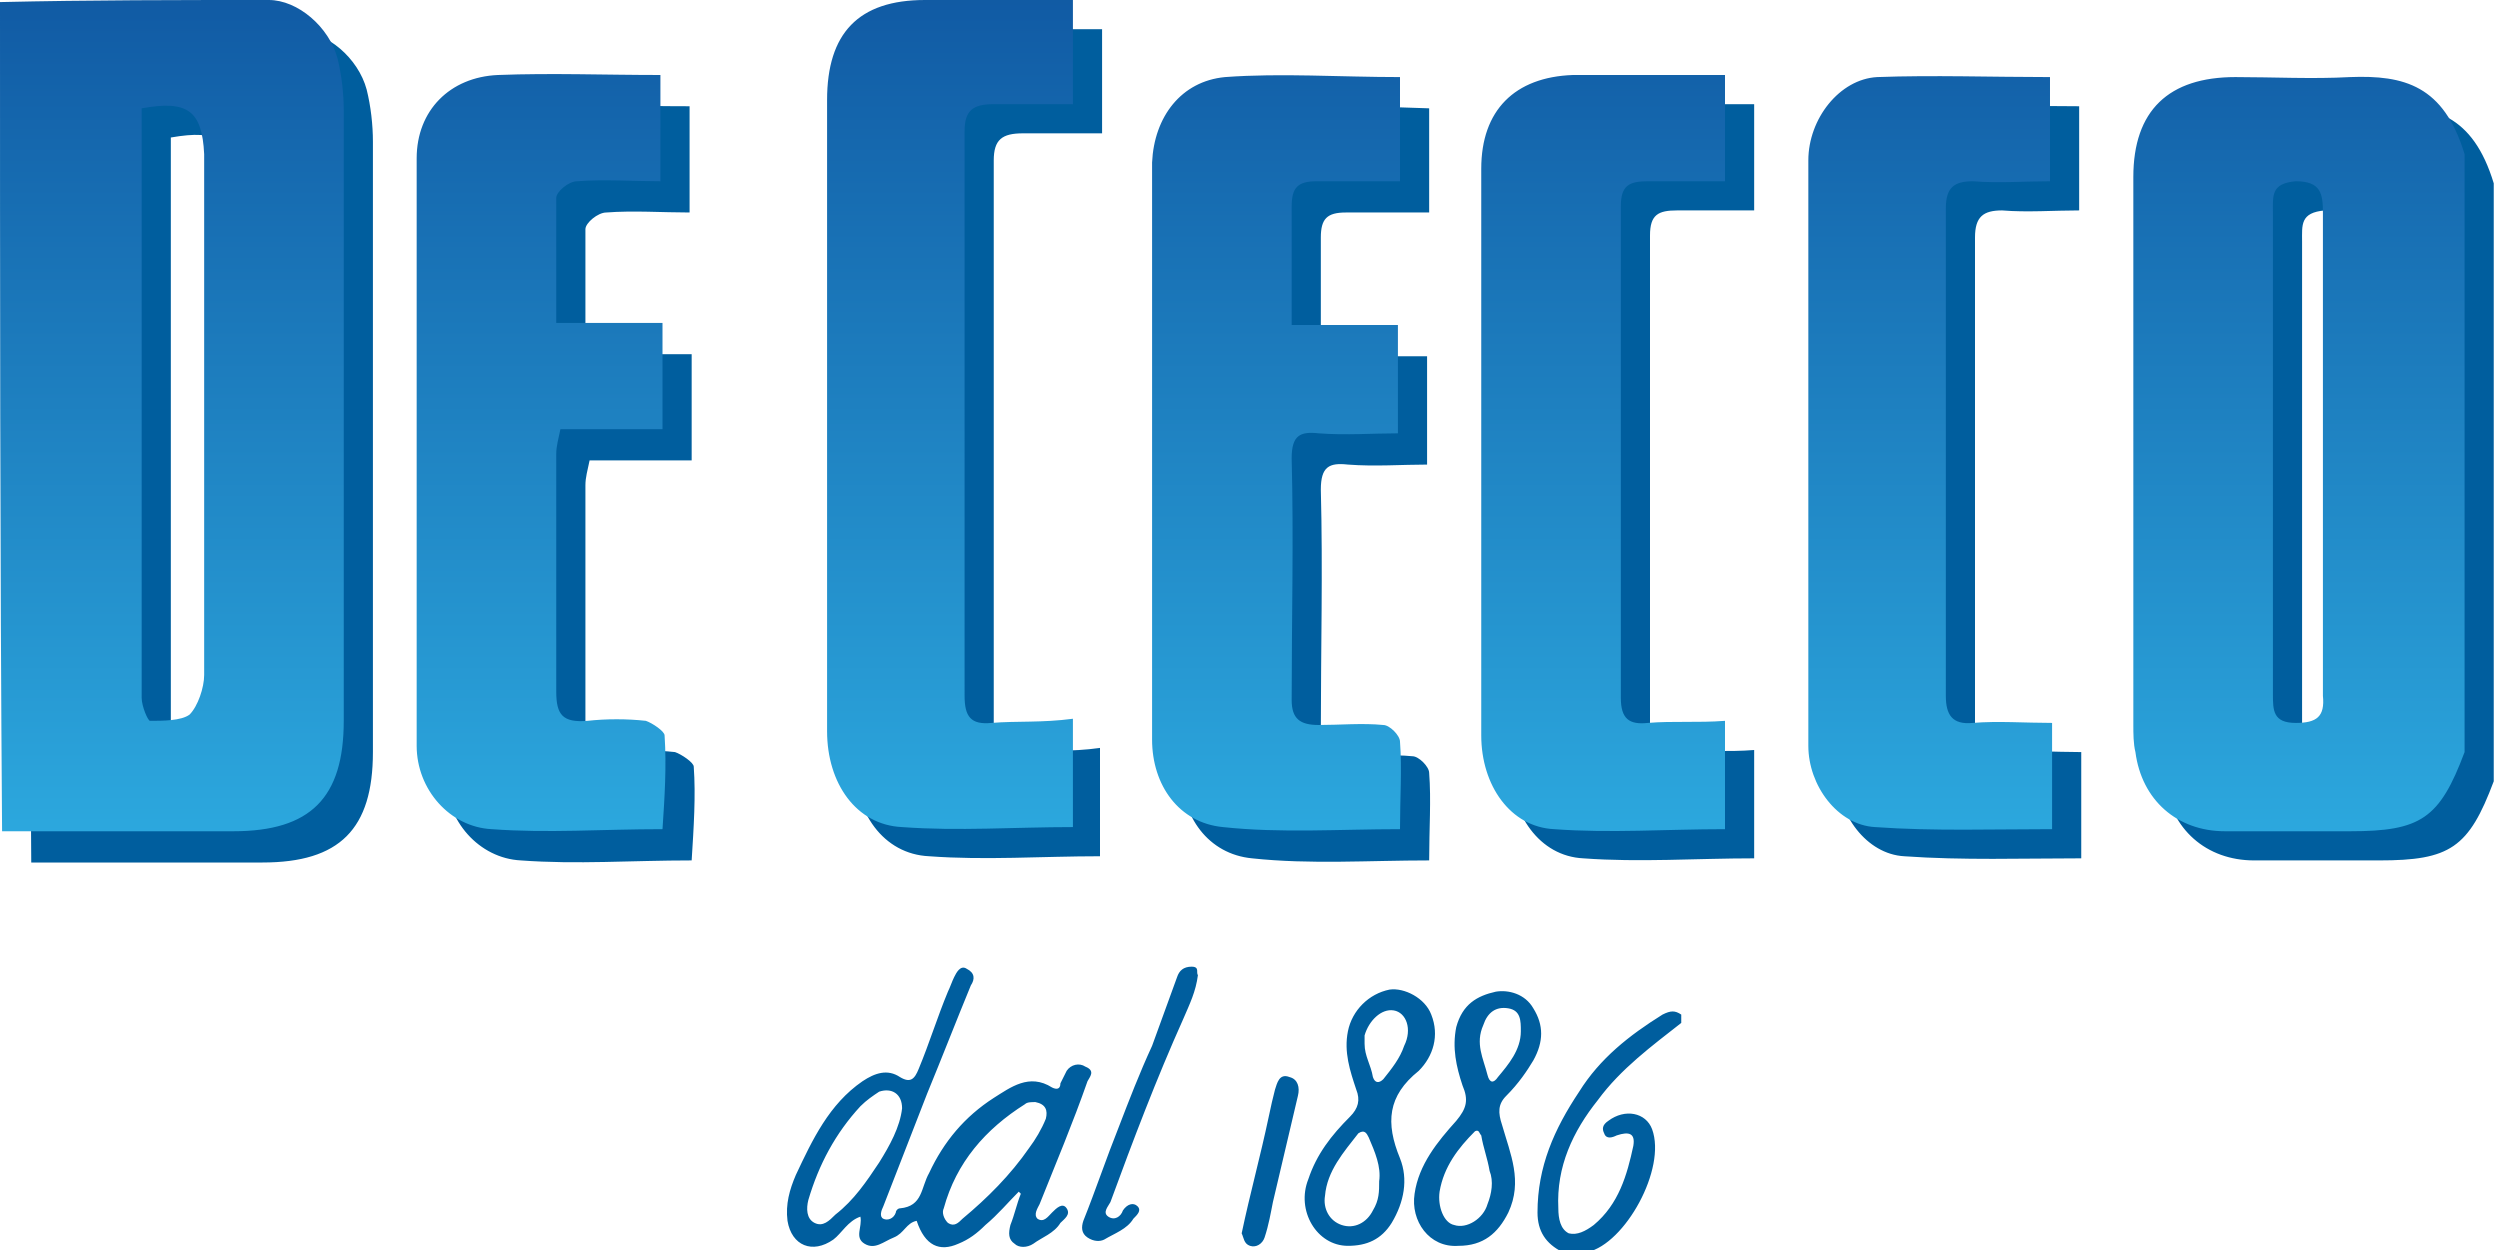
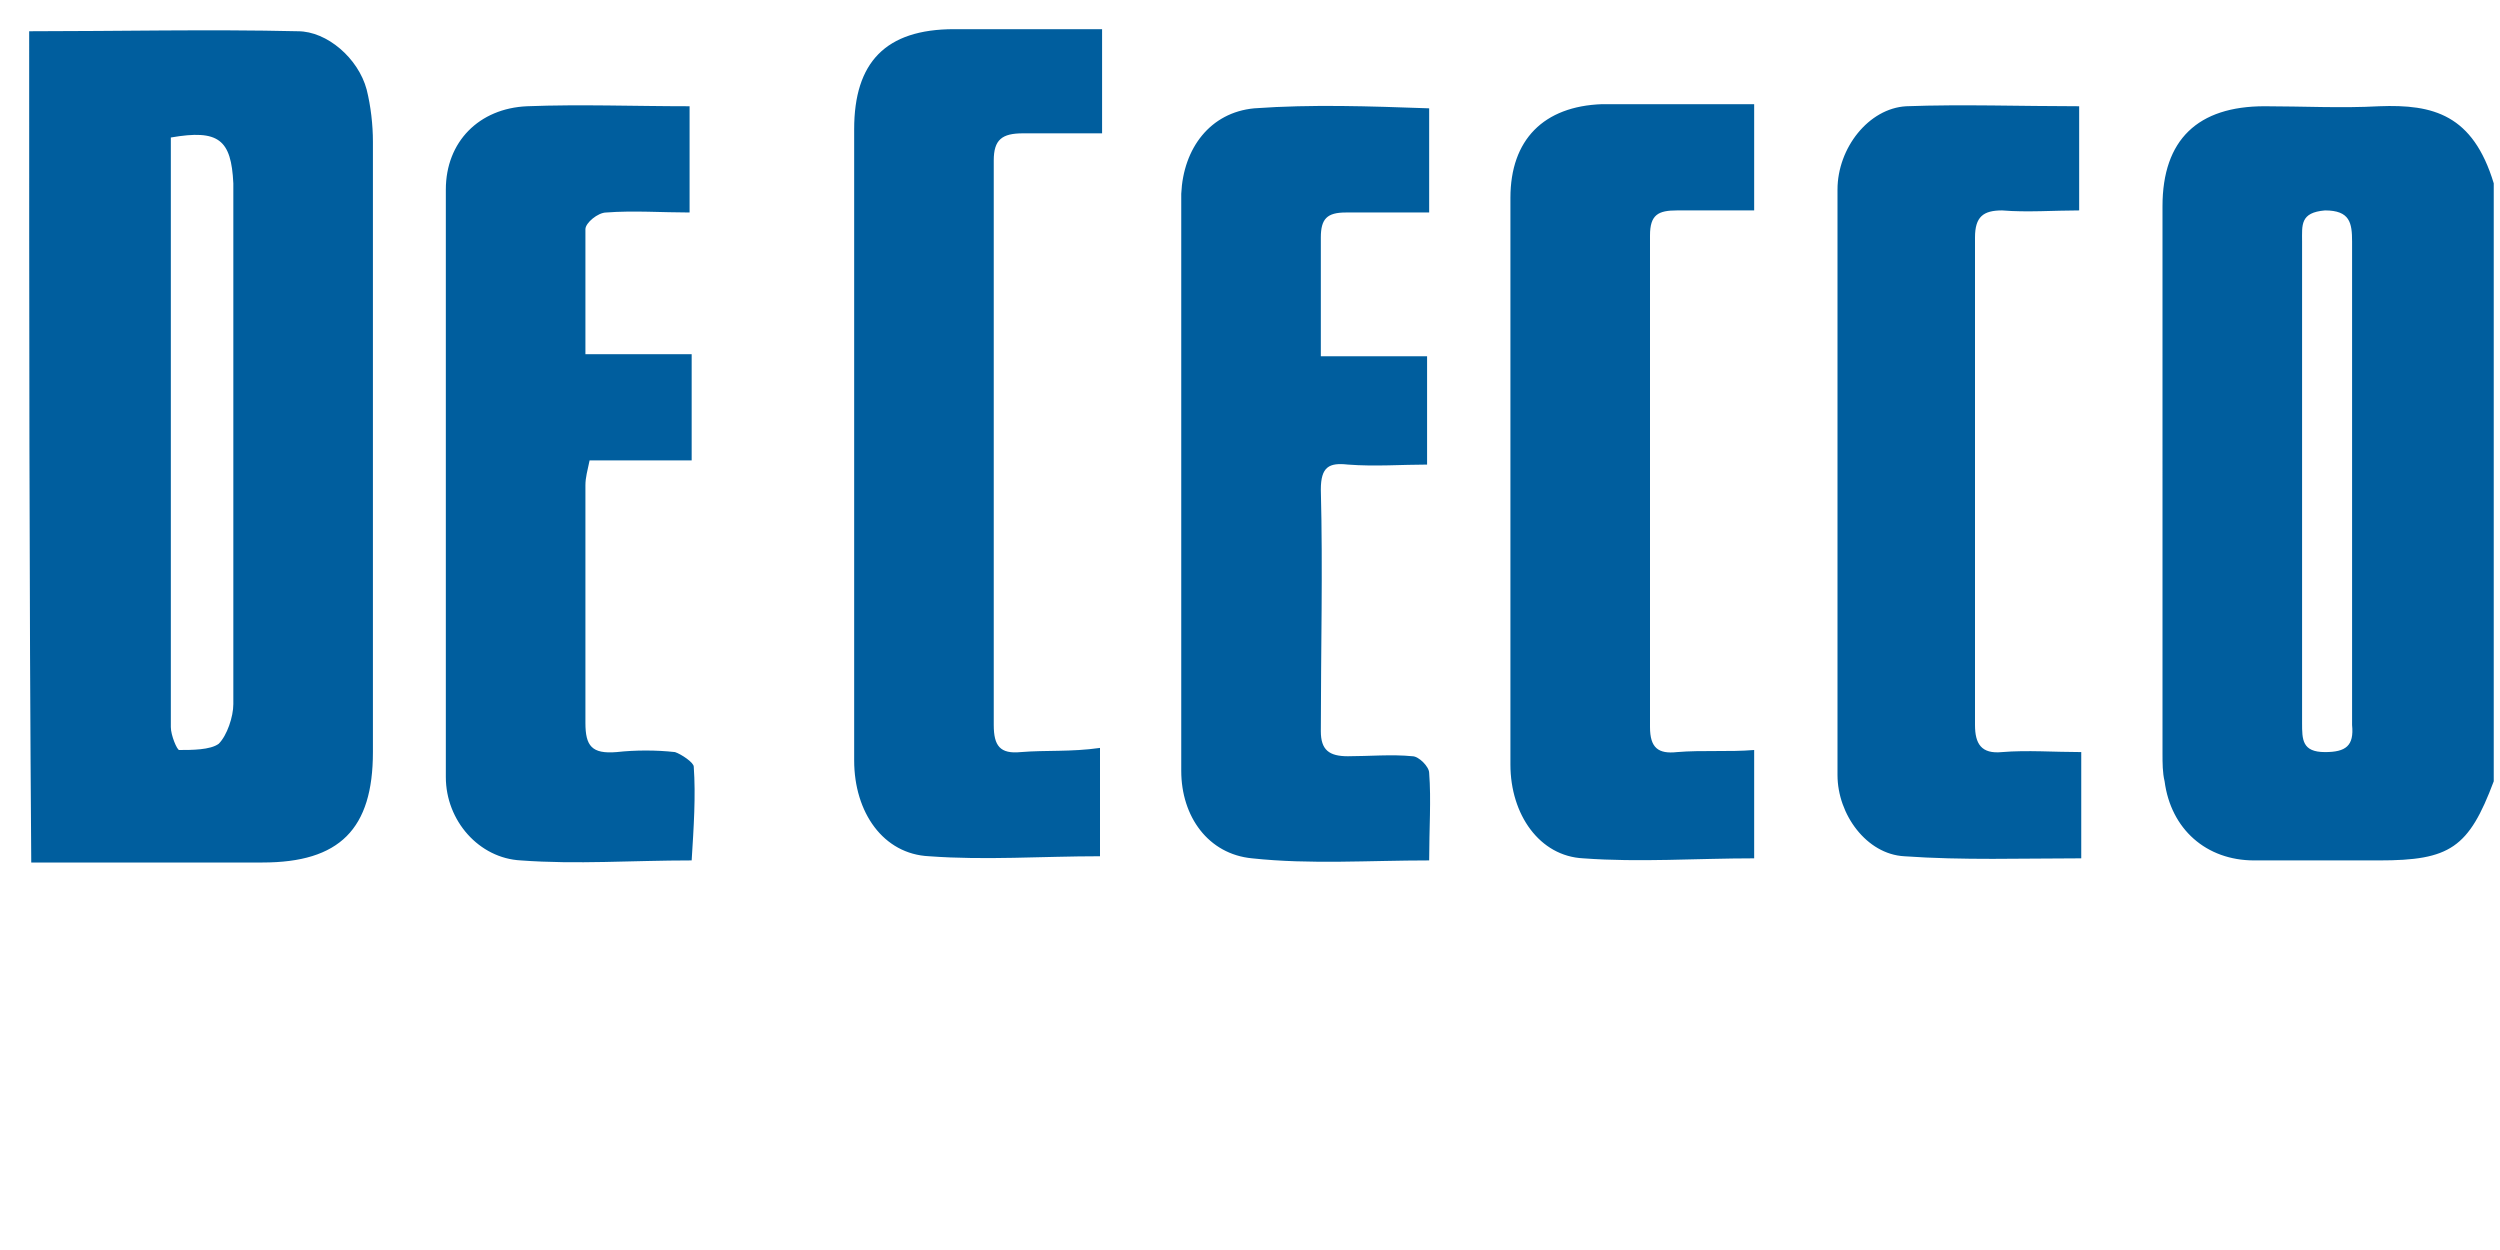
<svg xmlns="http://www.w3.org/2000/svg" viewBox="0 0 120 60" id="de-cecco">
  <path d="M1.4 1.5c4.3 0 8.6-.1 12.9 0 1.4 0 2.9 1.3 3.3 2.8.2.8.3 1.7.3 2.5v29.3c0 3.7-1.6 5.3-5.3 5.3H1.5C1.4 28 1.4 14.7 1.4 1.5zm6.8 5.1v28.3c0 .4.3 1.1.4 1.1.6 0 1.5 0 1.9-.3.4-.4.7-1.3.7-1.9v-25c-.1-2.1-.7-2.6-3-2.2zm111.5 30.9c-1.2 3.2-2.1 3.8-5.5 3.8h-6c-2.3 0-4-1.5-4.3-3.8-.1-.4-.1-.9-.1-1.3V9.9c0-3.2 1.7-4.8 4.9-4.8 1.8 0 3.7.1 5.5 0 2.6-.1 4.5.4 5.5 3.7v28.7zM110.5 23v11.7c0 .8 0 1.4 1.1 1.4 1 0 1.4-.3 1.3-1.3V11.6c0-.9-.1-1.5-1.3-1.5-1.2.1-1.1.7-1.1 1.5V23zM60.2 5.2c-2.1.2-3.4 1.9-3.5 4.1V37c0 2.2 1.3 4 3.4 4.2 2.8.3 5.6.1 8.5.1 0-1.5.1-2.9 0-4.2 0-.3-.5-.8-.8-.8-1-.1-2.1 0-3.1 0-.9 0-1.3-.3-1.3-1.2 0-3.9.1-7.7 0-11.6 0-1.1.4-1.3 1.3-1.2 1.3.1 2.6 0 3.8 0v-5.2h-5.1v-5.7c0-.9.3-1.2 1.2-1.2h4v-5c-2.9-.1-5.6-.2-8.4 0zM49 36.1c-1 .1-1.3-.3-1.3-1.3V7.7c0-1 .4-1.3 1.4-1.3h3.8v-5h-7.1C42.5 1.4 41 3 41 6.2v30.3c0 2.5 1.4 4.5 3.6 4.6 2.7.2 5.4 0 8.2 0v-5.2c-1.4.2-2.6.1-3.8.2zm-15.7.7c0-.2-.6-.6-.9-.7-.9-.1-1.9-.1-2.8 0-1.2.1-1.5-.3-1.5-1.4V23.3c0-.4.1-.7.2-1.2h4.9V17h-5.1v-6c0-.3.6-.8 1-.8 1.3-.1 2.7 0 4 0V5.1c-2.7 0-5.2-.1-7.8 0-2.3.1-3.9 1.7-3.9 4v28.2c0 2.1 1.6 3.9 3.6 4 2.7.2 5.3 0 8.2 0 .1-1.6.2-3.1.1-4.5zm47.2-.7c-.9.1-1.3-.2-1.3-1.2V11.3c0-1 .4-1.2 1.3-1.2h3.7V5h-7.3c-2.8.1-4.4 1.7-4.4 4.5v27.2c0 2.4 1.4 4.4 3.5 4.5 2.7.2 5.4 0 8.2 0V36c-1.2.1-2.5 0-3.7.1zm11-31c-1.8.1-3.3 2-3.3 4v28.1c0 1.9 1.4 3.8 3.2 3.9 2.8.2 5.7.1 8.5.1v-5.1c-1.3 0-2.6-.1-3.8 0-1 .1-1.3-.4-1.3-1.3V11.4c0-1 .4-1.3 1.3-1.3 1.2.1 2.5 0 3.7 0v-5c-2.8 0-5.6-.1-8.3 0z" fill="#005e9e" />
  <linearGradient id="aja" gradientUnits="userSpaceOnUse" x1="59.143" y1="-.824" x2="59.143" y2="40.106">
    <stop offset="0" stop-color="#1059a3" />
    <stop offset="1" stop-color="#2ca8de" />
  </linearGradient>
-   <path d="M0 .1C4.3 0 8.6 0 12.9 0c1.4 0 2.9 1.3 3.3 2.8.2.8.3 1.7.3 2.5v29.3c0 3.7-1.6 5.3-5.3 5.3H.1C0 26.6 0 13.3 0 .1zm6.8 5.1v28.3c0 .4.3 1.1.4 1.1.6 0 1.5 0 1.9-.3.4-.4.7-1.3.7-1.9v-25c-.1-2.1-.8-2.6-3-2.2zm111.5 30.9c-1.2 3.2-2.1 3.8-5.5 3.8h-6c-2.3 0-4-1.5-4.3-3.8-.1-.4-.1-.9-.1-1.3V8.5c0-3.2 1.7-4.8 4.9-4.8 1.8 0 3.7.1 5.5 0 2.6-.1 4.5.4 5.5 3.7v28.7zm-9.2-14.5v11.7c0 .8 0 1.4 1.1 1.4 1 0 1.4-.3 1.3-1.3V10.2c0-.9-.1-1.5-1.3-1.5-1.2.1-1.1.7-1.1 1.5v11.4zM58.8 3.7c-2.1.2-3.4 1.9-3.5 4.1v27.7c0 2.2 1.3 4 3.4 4.2 2.8.3 5.6.1 8.5.1 0-1.5.1-2.9 0-4.2 0-.3-.5-.8-.8-.8-1-.1-2.1 0-3.1 0-.9 0-1.3-.3-1.3-1.2 0-3.9.1-7.7 0-11.6 0-1.1.4-1.3 1.3-1.2 1.3.1 2.6 0 3.8 0v-5.2H62V9.9c0-.9.3-1.2 1.2-1.2h4v-5c-2.9 0-5.7-.2-8.4 0zm-11.2 31c-1 .1-1.3-.3-1.3-1.3V6.3c0-1 .4-1.3 1.4-1.3h3.8V0h-7.1c-3.2 0-4.7 1.6-4.7 4.8v30.3c0 2.5 1.4 4.5 3.6 4.6 2.7.2 5.4 0 8.2 0v-5.2c-1.5.2-2.7.1-3.9.2zm-15.7.6c0-.2-.6-.6-.9-.7-.9-.1-1.9-.1-2.8 0-1.2.1-1.5-.3-1.5-1.4V21.8c0-.4.1-.7.2-1.2h4.9v-5.1h-5.1v-6c0-.3.6-.8 1-.8 1.3-.1 2.7 0 4 0V3.6c-2.7 0-5.2-.1-7.8 0-2.3.1-3.9 1.7-3.9 4v28.2c0 2.1 1.6 3.9 3.6 4 2.7.2 5.3 0 8.2 0 .1-1.5.2-3 .1-4.5zm47.2-.6c-.9.1-1.3-.2-1.3-1.2V9.9c0-1 .4-1.2 1.3-1.2h3.7V3.6h-7.3c-2.8.1-4.4 1.7-4.4 4.5v27.2c0 2.4 1.4 4.4 3.5 4.5 2.7.2 5.4 0 8.2 0v-5.2c-1.3.1-2.5 0-3.7.1zm11-31c-1.8.1-3.3 2-3.3 4v28.1c0 1.9 1.4 3.8 3.2 3.9 2.8.2 5.7.1 8.5.1v-5.1c-1.3 0-2.6-.1-3.8 0-1 .1-1.3-.4-1.3-1.3V10c0-1 .4-1.3 1.3-1.3 1.2.1 2.5 0 3.7 0v-5c-2.8 0-5.6-.1-8.3 0z" fill="url(#aja)" />
-   <path d="M80.7 49.1c-1.4 1.1-2.9 2.2-4 3.7-1.2 1.5-2 3.2-1.9 5.2 0 .5.1 1 .5 1.2.4.1.8-.1 1.2-.4 1.2-1 1.6-2.4 1.9-3.8.1-.6-.2-.7-.8-.5-.2.1-.5.2-.6-.1-.1-.2-.1-.4.2-.6.8-.6 1.8-.4 2.1.4.7 1.9-1.3 5.5-3.1 5.9-.4.1-.8.1-1.2 0-.8-.4-1.2-1-1.2-1.9 0-2.2.8-4 2-5.8 1-1.6 2.4-2.7 4-3.7.4-.2.6-.2.9 0v.4zm-23.5-2.7c-.4 0-.6.2-.7.5l-1.2 3.3c-.6 1.3-1.1 2.6-1.6 3.9-.6 1.5-1.1 3-1.7 4.5-.1.3-.1.6.2.8.3.2.6.2.8.1.5-.3 1.1-.5 1.4-1 .2-.2.4-.4.2-.6-.2-.2-.5-.1-.7.2-.1.3-.4.5-.7.3-.3-.2 0-.5.1-.7 1.1-3 2.2-5.9 3.5-8.8.3-.7.6-1.3.7-2.1-.1-.1.1-.4-.3-.4zM60 59.8c.3.1.6-.1.7-.4.2-.6.3-1.2.4-1.7l1.2-5.1c.1-.4 0-.8-.4-.9-.5-.2-.6.3-.7.6-.1.4-.2.8-.3 1.3-.4 1.9-.9 3.7-1.3 5.6.1.2.1.5.4.6zm-7.8-7.9c-.7 2-1.5 3.9-2.3 5.9-.1.2-.3.5-.1.7.3.2.5-.1.7-.3.2-.2.5-.5.7-.2.2.3-.1.5-.3.7-.3.5-.9.7-1.3 1-.3.2-.7.2-.9 0-.3-.2-.3-.5-.2-.9.2-.5.3-1 .5-1.5l-.1-.1c-.5.5-1 1.1-1.6 1.6-.4.4-.8.7-1.3.9-.9.4-1.6.1-2-1.1-.5.1-.6.6-1.1.8-.5.2-.9.6-1.4.3-.5-.3-.1-.8-.2-1.3-.6.2-.9.8-1.3 1.1-1 .7-2 .3-2.2-.9-.1-.8.1-1.5.4-2.2.8-1.7 1.6-3.4 3.2-4.5.6-.4 1.2-.6 1.8-.2.5.3.7.1.9-.4.5-1.2.9-2.5 1.4-3.7.1-.2.2-.5.3-.7.1-.2.3-.6.6-.4.4.2.4.5.2.8-.7 1.7-1.4 3.5-2.1 5.2l-2.1 5.4c-.1.2-.2.5 0 .6.2.1.5 0 .6-.3 0-.1.1-.2.2-.2 1.1-.1 1-1 1.4-1.7.7-1.5 1.7-2.7 3.1-3.6.8-.5 1.7-1.2 2.8-.5.2.1.4.1.4-.2l.3-.6c.2-.3.6-.4.9-.2.5.2.2.5.1.7zm-10 3.9c.5-.8 1-1.7 1.1-2.6 0-.7-.5-1-1.1-.8-.3.2-.6.4-.9.7-1.2 1.3-2 2.8-2.5 4.5-.1.4-.1.9.3 1.1.4.2.7-.1 1-.4.9-.7 1.5-1.6 2.1-2.5zm7.5-2.9c-.2 0-.4 0-.5.1-1.9 1.2-3.3 2.8-3.9 5-.1.2 0 .5.2.7.3.2.5 0 .7-.2 1.2-1 2.3-2.1 3.2-3.4.3-.4.6-.9.8-1.4.1-.4 0-.7-.5-.8zm17.5 2.7c.4 1 .2 2.1-.4 3.1-.5.8-1.2 1.1-2.1 1.1-1.5 0-2.5-1.7-1.9-3.2.4-1.2 1.1-2.1 2-3 .4-.4.5-.8.3-1.3-.3-.9-.6-1.8-.4-2.8.2-1 1-1.8 2-2 .7-.1 1.7.4 2 1.2.4 1 .1 2-.6 2.7-1.5 1.2-1.6 2.5-.9 4.2zm-1 1.1c.1-.7-.2-1.4-.5-2.1-.1-.2-.2-.4-.5-.2-.7.9-1.5 1.8-1.6 3-.1.6.2 1.2.8 1.4.6.2 1.2-.1 1.5-.7.3-.5.3-.9.3-1.4zm.7-8.2c-.6-.1-1.2.5-1.4 1.2v.4c0 .6.3 1 .4 1.6.1.3.3.3.5.1.4-.5.8-1 1-1.6.4-.8.1-1.6-.5-1.7zm5.4 4.1c-.4.4-.4.8-.2 1.4.4 1.4 1 2.7.3 4.2-.5 1-1.2 1.6-2.4 1.6-1.4.1-2.3-1.2-2.1-2.5.2-1.4 1.1-2.5 2-3.5.5-.6.6-1 .3-1.7-.3-.9-.5-1.8-.3-2.8.3-1.1 1-1.5 1.9-1.7.6-.1 1.4.1 1.8.8.5.8.5 1.6 0 2.5-.3.5-.7 1.1-1.3 1.7zm-.8 3.6c-.1-.6-.3-1.1-.4-1.7-.1-.1-.1-.3-.3-.2-.8.8-1.5 1.7-1.7 2.9-.1.7.2 1.5.7 1.6.6.2 1.4-.3 1.6-1 .2-.5.3-1.1.1-1.6zm1.5-6.7c0-.5 0-1-.6-1.1-.6-.1-1 .2-1.2.8-.4.9 0 1.6.2 2.4.1.4.3.4.5.1.5-.6 1.1-1.3 1.1-2.2z" fill="#005e9e" />
</svg>